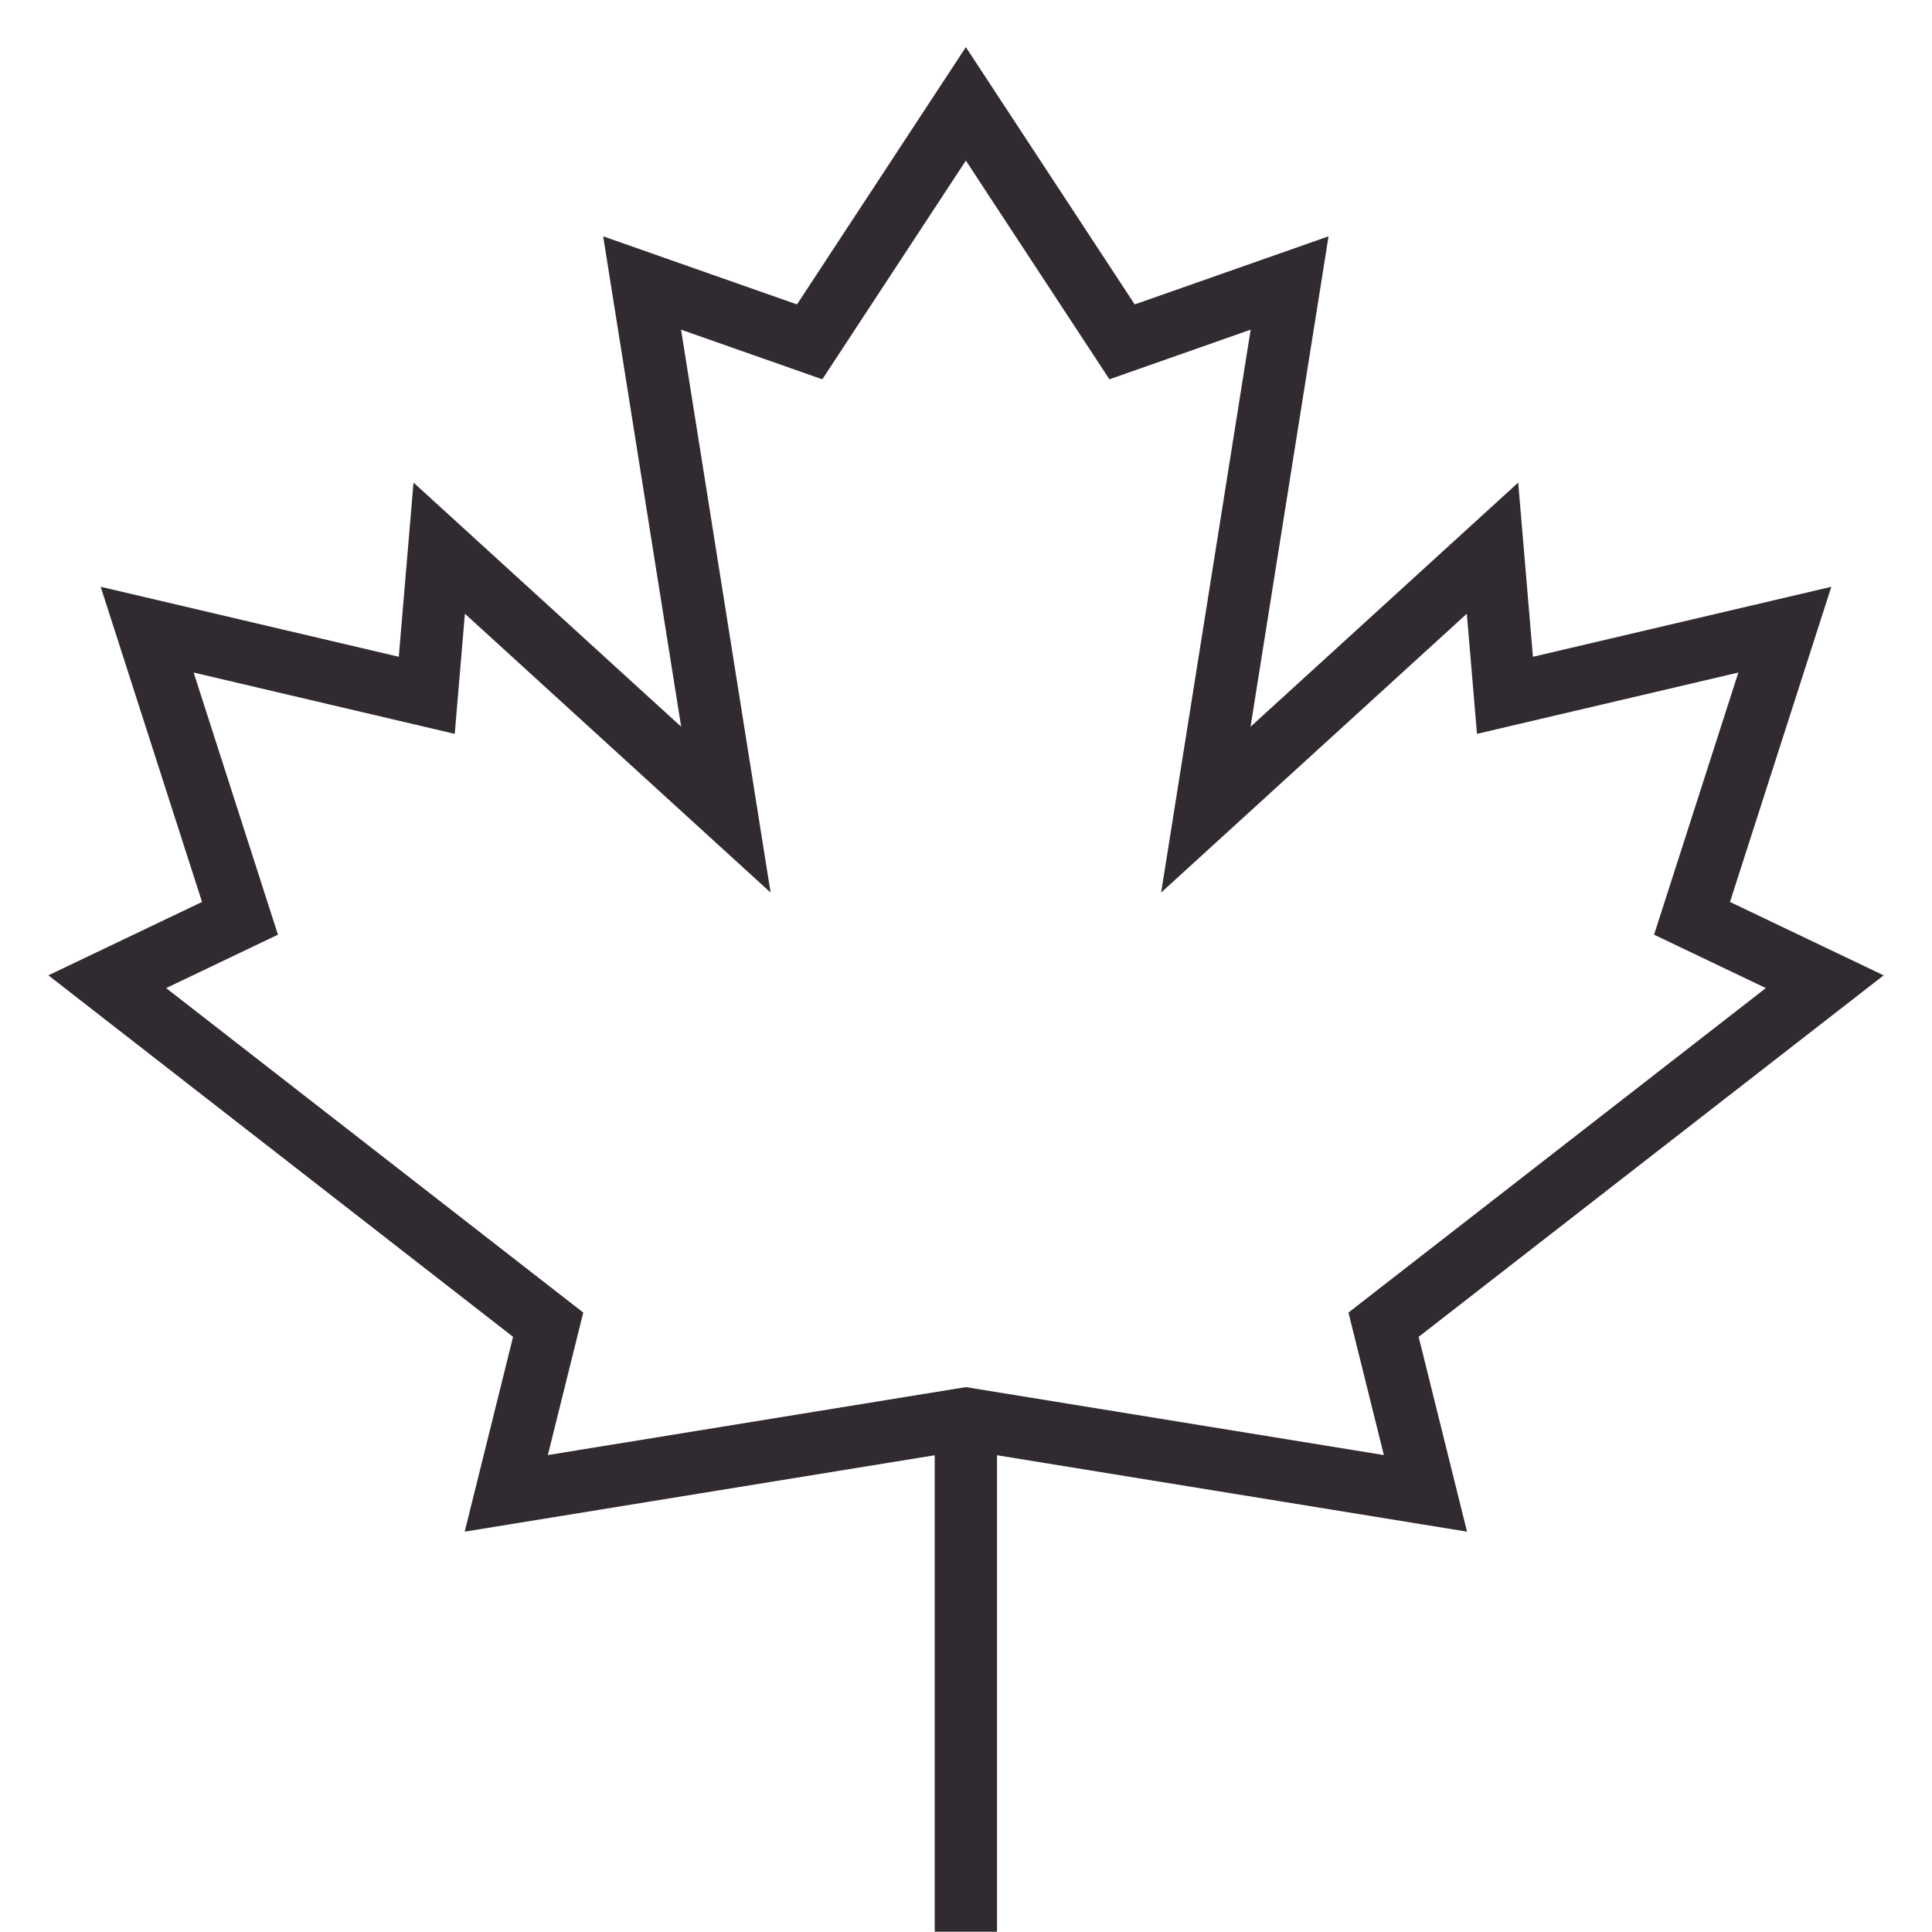
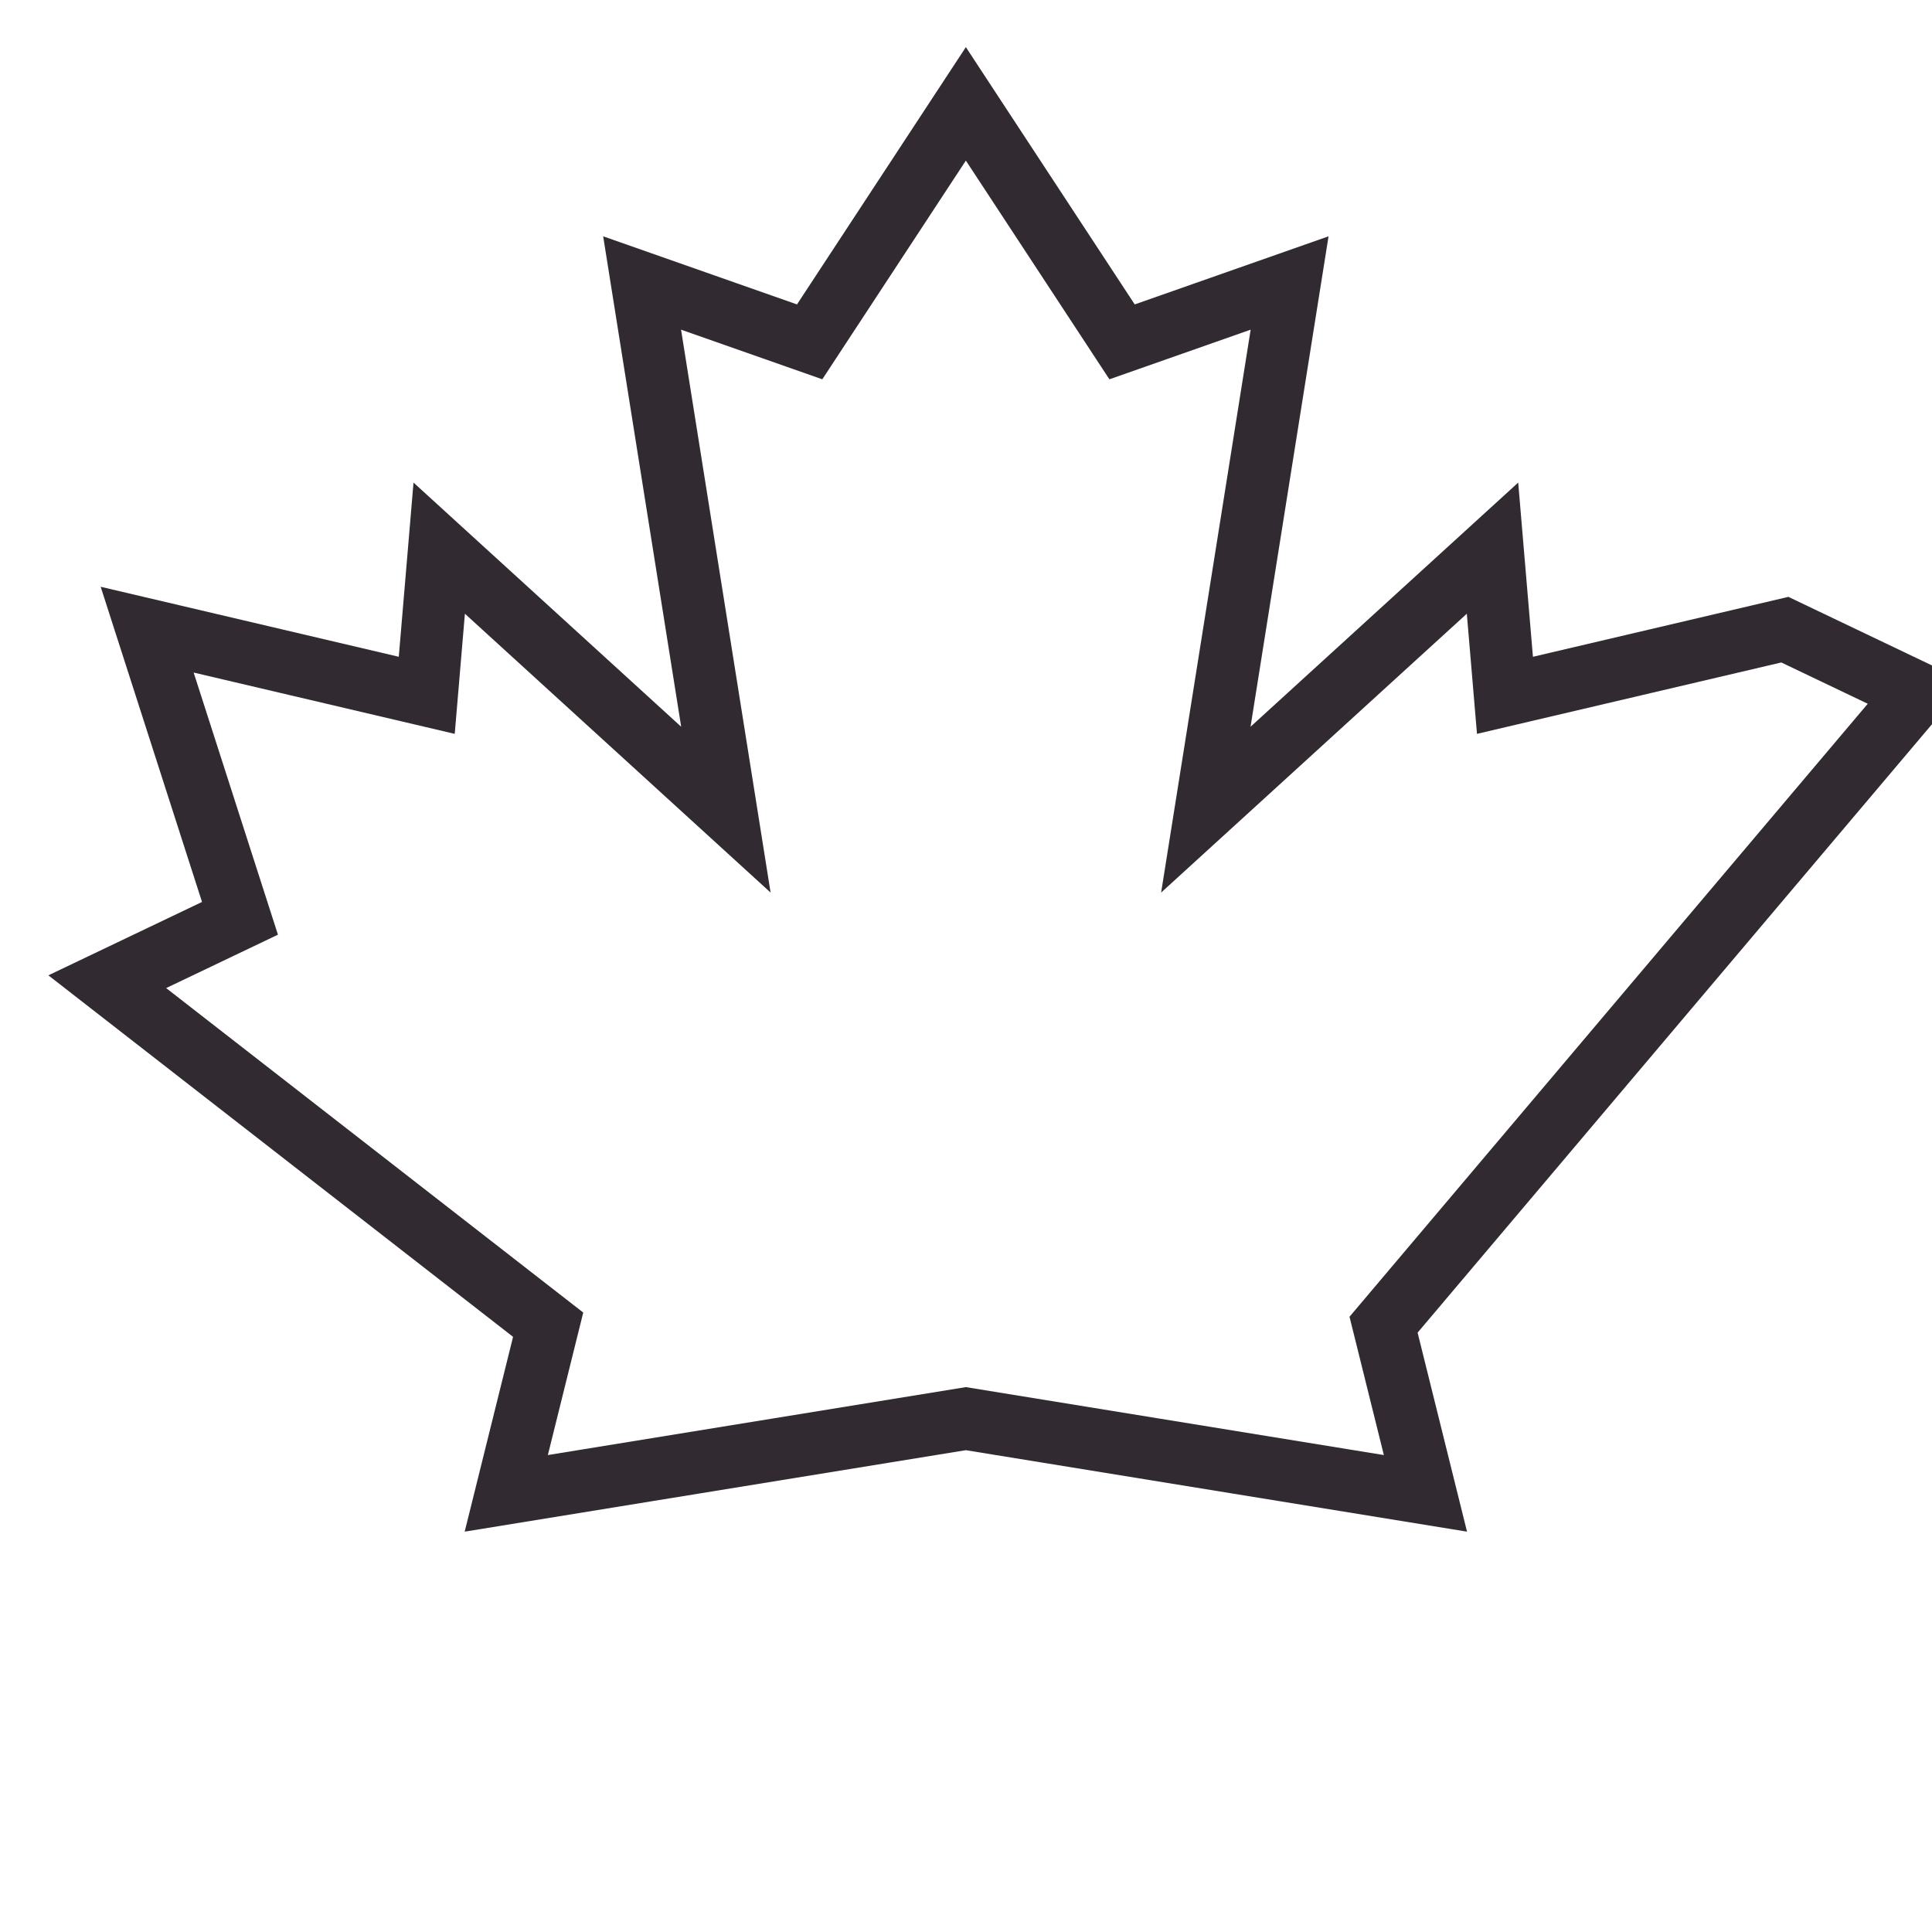
<svg xmlns="http://www.w3.org/2000/svg" id="svg1878" x="0px" y="0px" viewBox="0 0 682.7 682.7" style="enable-background:new 0 0 682.7 682.7;" xml:space="preserve">
  <style type="text/css">	.st0{fill:none;stroke:#312B31;stroke-width:22;stroke-miterlimit:13.333;}</style>
  <g id="g1888">
    <g id="g1894" transform="translate(366.7,160.9)">
-       <path id="path1896" class="st0" d="M122.2,307.2l14.8,59.6l-162.4-26.4l-162.4,26.4l14.8-59.6L-328.8,186l46.9-22.4l-32.8-102   l98.8,23.2l4.4-52l101.3,92.4l-29.6-186.1l59.2,20.8l55.2-84.1l55.2,84.1L89-60.9L59.4,125.2l101.3-92.4l4.4,52L264,61.6   l-32.8,102l46.9,22.4L122.2,307.2z" />
+       <path id="path1896" class="st0" d="M122.2,307.2l14.8,59.6l-162.4-26.4l-162.4,26.4l14.8-59.6L-328.8,186l46.9-22.4l-32.8-102   l98.8,23.2l4.4-52l101.3,92.4l-29.6-186.1l59.2,20.8l55.2-84.1l55.2,84.1L89-60.9L59.4,125.2l101.3-92.4l4.4,52L264,61.6   l46.9,22.4L122.2,307.2z" />
    </g>
    <g id="g1898" transform="translate(256,136)">
-       <path id="path1900" class="st0" d="M85.3,365.3v181.3" />
-     </g>
+       </g>
  </g>
</svg>